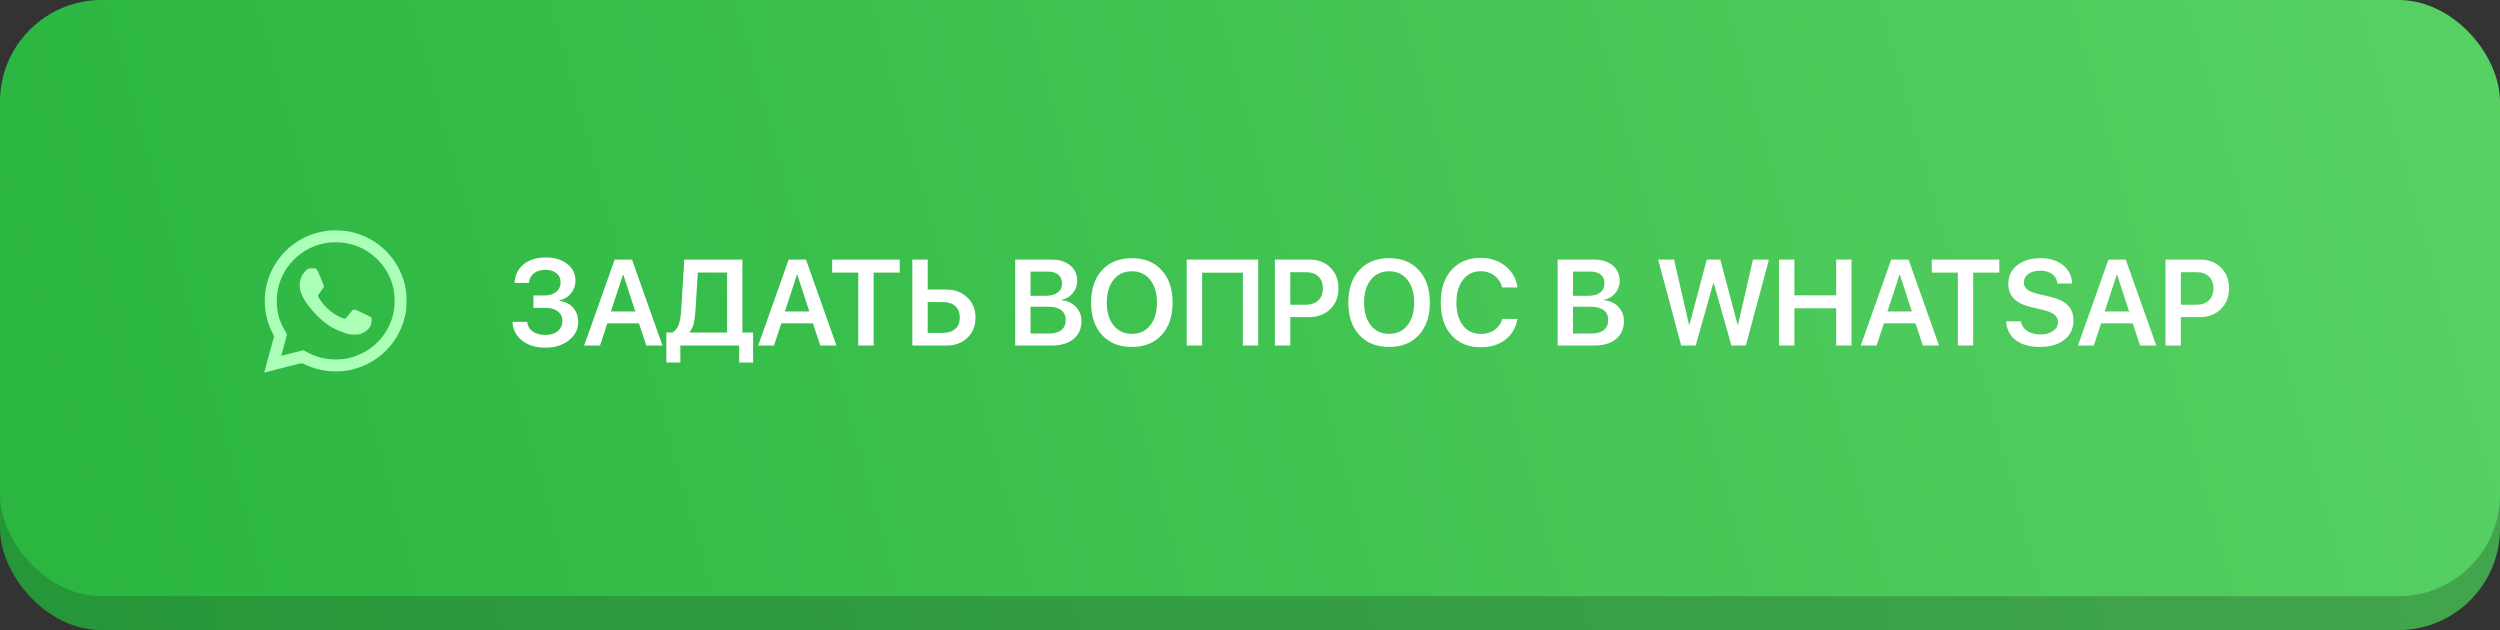
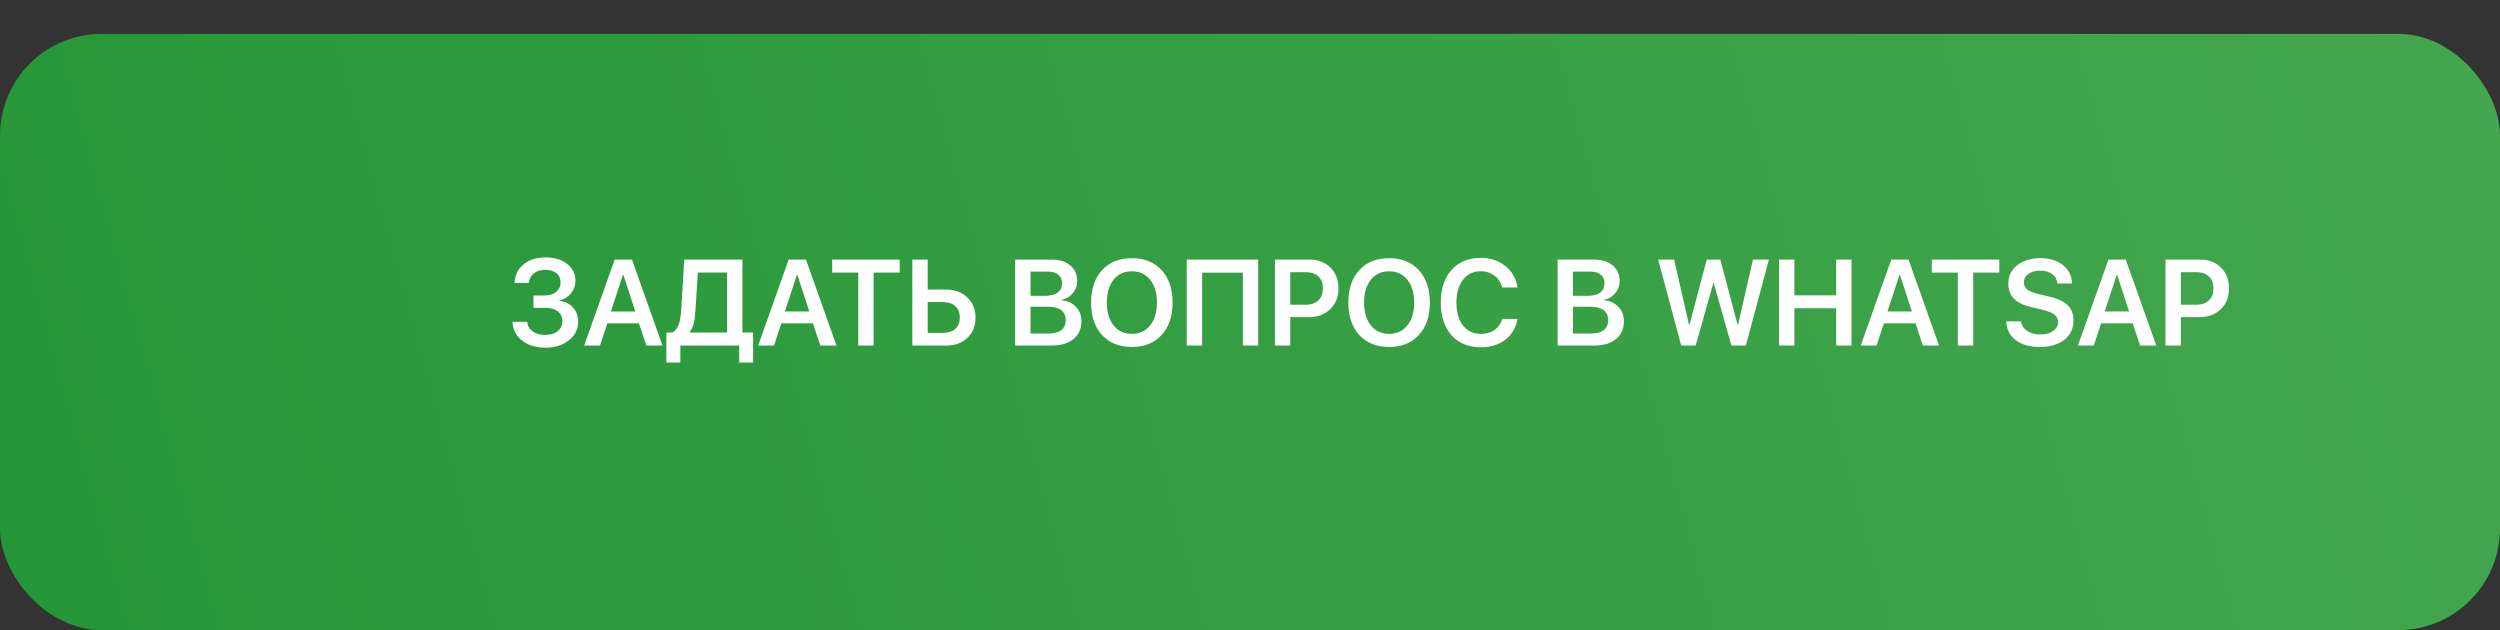
<svg xmlns="http://www.w3.org/2000/svg" width="369" height="93" viewBox="0 0 369 93" fill="none">
  <rect x="0" y="0" width="369" height="93" fill="#333333" stroke="none" />
  <rect y="5" width="369" height="88" rx="15" fill="url(#paint0_linear_61_506)" />
-   <rect width="369" height="88" rx="15" fill="url(#paint1_linear_61_506)" />
  <path d="M78.735 45.437V43.608H80.423C81.114 43.608 81.674 43.43 82.102 43.072C82.529 42.715 82.743 42.249 82.743 41.675C82.743 41.106 82.541 40.658 82.137 40.33C81.738 39.996 81.19 39.829 80.493 39.829C79.79 39.829 79.222 40.002 78.788 40.348C78.355 40.693 78.114 41.165 78.067 41.763H75.949C76.008 40.608 76.45 39.694 77.276 39.02C78.103 38.341 79.195 38.001 80.555 38.001C81.85 38.001 82.904 38.32 83.719 38.959C84.533 39.592 84.94 40.412 84.94 41.42C84.94 42.129 84.721 42.753 84.281 43.292C83.842 43.831 83.27 44.18 82.567 44.338V44.408C83.417 44.508 84.091 44.839 84.589 45.401C85.087 45.964 85.336 46.673 85.336 47.528C85.336 48.612 84.876 49.515 83.956 50.235C83.042 50.956 81.894 51.316 80.511 51.316C79.099 51.316 77.947 50.968 77.057 50.27C76.172 49.573 75.7 48.65 75.642 47.502H77.821C77.868 48.094 78.135 48.565 78.621 48.917C79.113 49.263 79.746 49.435 80.519 49.435C81.264 49.435 81.864 49.248 82.321 48.873C82.778 48.498 83.007 48.006 83.007 47.397C83.007 46.781 82.781 46.301 82.33 45.955C81.885 45.609 81.264 45.437 80.467 45.437H78.735ZM95.391 51L94.31 47.722H89.643L88.561 51H86.224L90.724 38.317H93.281L97.781 51H95.391ZM91.945 40.559L90.17 45.973H93.773L92.007 40.559H91.945ZM102.642 45.92C102.589 46.699 102.501 47.329 102.378 47.81C102.255 48.284 102.056 48.685 101.78 49.014V49.084H107.317V40.225H103.002L102.642 45.92ZM100.418 51V53.505H98.353V49.084H99.258C99.686 48.815 99.993 48.422 100.181 47.906C100.368 47.385 100.488 46.676 100.541 45.779L100.998 38.317H109.576V49.084H111.158V53.505H109.102V51H100.418ZM121.072 51L119.991 47.722H115.324L114.243 51H111.905L116.405 38.317H118.963L123.463 51H121.072ZM117.627 40.559L115.852 45.973H119.455L117.688 40.559H117.627ZM128.947 51H126.68V40.233H122.83V38.317H132.797V40.233H128.947V51ZM134.66 51V38.317H136.928V42.738H139.617C140.906 42.738 141.955 43.122 142.764 43.89C143.578 44.651 143.985 45.645 143.985 46.869C143.985 48.1 143.59 49.096 142.799 49.857C142.008 50.619 140.979 51 139.714 51H134.66ZM136.928 49.137H139.116C139.925 49.137 140.552 48.94 140.997 48.548C141.442 48.155 141.665 47.596 141.665 46.869C141.665 46.137 141.442 45.574 140.997 45.182C140.552 44.783 139.922 44.584 139.107 44.584H136.928V49.137ZM155.262 51H149.839V38.317H155.209C156.363 38.317 157.283 38.605 157.969 39.179C158.654 39.753 158.997 40.52 158.997 41.481C158.997 42.161 158.774 42.765 158.329 43.292C157.884 43.819 157.336 44.136 156.686 44.241V44.312C157.553 44.394 158.259 44.719 158.804 45.287C159.349 45.855 159.621 46.559 159.621 47.397C159.621 48.516 159.231 49.398 158.452 50.042C157.679 50.681 156.615 51 155.262 51ZM152.106 40.084V43.661H154.286C155.077 43.661 155.687 43.503 156.114 43.187C156.542 42.864 156.756 42.407 156.756 41.815C156.756 41.265 156.571 40.84 156.202 40.541C155.839 40.236 155.32 40.084 154.646 40.084H152.106ZM152.106 49.233H154.743C155.575 49.233 156.208 49.063 156.642 48.724C157.081 48.384 157.301 47.889 157.301 47.238C157.301 46.594 157.075 46.105 156.624 45.77C156.179 45.437 155.522 45.27 154.655 45.27H152.106V49.233ZM167.065 38.106C168.911 38.106 170.373 38.695 171.451 39.873C172.535 41.051 173.077 42.648 173.077 44.663C173.077 46.679 172.535 48.275 171.451 49.453C170.373 50.625 168.911 51.211 167.065 51.211C165.214 51.211 163.746 50.625 162.662 49.453C161.584 48.275 161.045 46.679 161.045 44.663C161.045 42.648 161.584 41.051 162.662 39.873C163.746 38.695 165.214 38.106 167.065 38.106ZM169.764 41.297C169.096 40.459 168.196 40.04 167.065 40.04C165.935 40.04 165.035 40.456 164.367 41.288C163.699 42.12 163.365 43.245 163.365 44.663C163.365 46.075 163.699 47.197 164.367 48.029C165.035 48.861 165.935 49.277 167.065 49.277C168.196 49.277 169.096 48.861 169.764 48.029C170.432 47.197 170.766 46.075 170.766 44.663C170.766 43.251 170.432 42.129 169.764 41.297ZM185.707 51H183.448V40.242H177.437V51H175.16V38.317H185.707V51ZM188.177 38.317H193.292C194.552 38.317 195.577 38.71 196.368 39.495C197.159 40.28 197.555 41.303 197.555 42.562C197.555 43.822 197.15 44.845 196.342 45.63C195.533 46.415 194.484 46.808 193.195 46.808H190.444V51H188.177V38.317ZM190.444 40.172V44.98H192.686C193.5 44.98 194.13 44.769 194.575 44.347C195.026 43.925 195.252 43.33 195.252 42.562C195.252 41.801 195.029 41.212 194.584 40.796C194.139 40.38 193.509 40.172 192.694 40.172H190.444ZM205.034 38.106C206.88 38.106 208.342 38.695 209.42 39.873C210.504 41.051 211.046 42.648 211.046 44.663C211.046 46.679 210.504 48.275 209.42 49.453C208.342 50.625 206.88 51.211 205.034 51.211C203.183 51.211 201.715 50.625 200.631 49.453C199.553 48.275 199.014 46.679 199.014 44.663C199.014 42.648 199.553 41.051 200.631 39.873C201.715 38.695 203.183 38.106 205.034 38.106ZM207.732 41.297C207.064 40.459 206.165 40.04 205.034 40.04C203.903 40.04 203.004 40.456 202.336 41.288C201.668 42.12 201.334 43.245 201.334 44.663C201.334 46.075 201.668 47.197 202.336 48.029C203.004 48.861 203.903 49.277 205.034 49.277C206.165 49.277 207.064 48.861 207.732 48.029C208.4 47.197 208.734 46.075 208.734 44.663C208.734 43.251 208.4 42.129 207.732 41.297ZM218.552 51.255C216.741 51.255 215.306 50.663 214.245 49.48C213.185 48.296 212.654 46.688 212.654 44.654C212.654 42.633 213.185 41.03 214.245 39.847C215.312 38.657 216.747 38.062 218.552 38.062C219.981 38.062 221.197 38.467 222.199 39.275C223.201 40.078 223.796 41.13 223.983 42.431H221.733C221.546 41.704 221.162 41.124 220.582 40.69C220.008 40.251 219.331 40.031 218.552 40.031C217.462 40.031 216.592 40.45 215.941 41.288C215.291 42.12 214.966 43.242 214.966 44.654C214.966 46.078 215.288 47.206 215.933 48.038C216.583 48.87 217.459 49.286 218.561 49.286C219.357 49.286 220.034 49.093 220.591 48.706C221.153 48.313 221.537 47.769 221.742 47.071H223.992C223.746 48.378 223.14 49.403 222.173 50.148C221.212 50.886 220.005 51.255 218.552 51.255ZM235.33 51H229.907V38.317H235.277C236.432 38.317 237.352 38.605 238.037 39.179C238.723 39.753 239.065 40.52 239.065 41.481C239.065 42.161 238.843 42.765 238.397 43.292C237.952 43.819 237.404 44.136 236.754 44.241V44.312C237.621 44.394 238.327 44.719 238.872 45.287C239.417 45.855 239.689 46.559 239.689 47.397C239.689 48.516 239.3 49.398 238.521 50.042C237.747 50.681 236.684 51 235.33 51ZM232.175 40.084V43.661H234.354C235.146 43.661 235.755 43.503 236.183 43.187C236.61 42.864 236.824 42.407 236.824 41.815C236.824 41.265 236.64 40.84 236.271 40.541C235.907 40.236 235.389 40.084 234.715 40.084H232.175ZM232.175 49.233H234.812C235.644 49.233 236.276 49.063 236.71 48.724C237.149 48.384 237.369 47.889 237.369 47.238C237.369 46.594 237.144 46.105 236.692 45.77C236.247 45.437 235.591 45.27 234.724 45.27H232.175V49.233ZM252.873 41.824L250.28 51H248.145L244.743 38.317H247.099L249.296 47.924H249.366L251.915 38.317H253.919L256.468 47.924H256.538L258.735 38.317H261.091L257.689 51H255.554L252.961 41.824H252.873ZM273.281 51H271.022V45.498H264.853V51H262.585V38.317H264.853V43.591H271.022V38.317H273.281V51ZM283.811 51L282.729 47.722H278.062L276.981 51H274.644L279.144 38.317H281.701L286.201 51H283.811ZM280.365 40.559L278.59 45.973H282.193L280.427 40.559H280.365ZM291.246 51H288.979V40.233H285.129V38.317H295.096V40.233H291.246V51ZM296.115 47.432H298.312C298.383 48.012 298.682 48.48 299.209 48.838C299.736 49.19 300.39 49.365 301.169 49.365C301.931 49.365 302.552 49.195 303.032 48.855C303.519 48.516 303.762 48.082 303.762 47.555C303.762 47.098 303.586 46.728 303.234 46.447C302.883 46.16 302.309 45.923 301.512 45.735L299.868 45.349C298.702 45.079 297.835 44.66 297.267 44.092C296.704 43.523 296.423 42.785 296.423 41.877C296.423 40.758 296.862 39.85 297.741 39.152C298.62 38.455 299.754 38.106 301.143 38.106C302.537 38.106 303.659 38.452 304.509 39.144C305.364 39.829 305.807 40.731 305.836 41.851H303.674C303.621 41.259 303.366 40.796 302.909 40.462C302.452 40.122 301.857 39.952 301.125 39.952C300.41 39.952 299.83 40.113 299.385 40.435C298.945 40.758 298.726 41.183 298.726 41.71C298.726 42.132 298.896 42.475 299.235 42.738C299.581 43.002 300.144 43.227 300.923 43.415L302.382 43.749C303.665 44.042 304.597 44.47 305.177 45.032C305.757 45.595 306.047 46.348 306.047 47.291C306.047 48.492 305.596 49.447 304.693 50.156C303.797 50.859 302.581 51.211 301.046 51.211C299.581 51.211 298.403 50.874 297.513 50.2C296.628 49.52 296.162 48.598 296.115 47.432ZM315.873 51L314.792 47.722H310.125L309.044 51H306.706L311.206 38.317H313.764L318.264 51H315.873ZM312.428 40.559L310.652 45.973H314.256L312.489 40.559H312.428ZM319.626 38.317H324.741C326.001 38.317 327.026 38.71 327.817 39.495C328.608 40.28 329.004 41.303 329.004 42.562C329.004 43.822 328.6 44.845 327.791 45.63C326.982 46.415 325.934 46.808 324.645 46.808H321.894V51H319.626V38.317ZM321.894 40.172V44.98H324.135C324.949 44.98 325.579 44.769 326.024 44.347C326.476 43.925 326.701 43.33 326.701 42.562C326.701 41.801 326.479 41.212 326.033 40.796C325.588 40.38 324.958 40.172 324.144 40.172H321.894Z" fill="white" />
-   <path fill-rule="evenodd" clip-rule="evenodd" d="M48.293 34.063C43.438 34.659 39.623 38.529 39.121 43.367C39.046 44.084 39.091 45.441 39.212 46.126C39.404 47.211 39.721 48.166 40.214 49.141L40.462 49.631L39.724 52.31C39.318 53.784 38.992 54.994 39 55C39.008 55.006 40.244 54.688 41.748 54.293C43.936 53.718 44.502 53.584 44.591 53.617C44.651 53.64 44.939 53.766 45.23 53.897C46.175 54.323 47.167 54.605 48.211 54.746C48.937 54.843 50.21 54.843 50.916 54.745C53.233 54.422 55.303 53.404 56.934 51.784C57.787 50.937 58.355 50.162 58.895 49.107C59.381 48.156 59.724 47.12 59.916 46.022C60.028 45.381 60.028 43.496 59.916 42.824C59.726 41.689 59.434 40.781 58.934 39.779C57.511 36.928 54.884 34.895 51.742 34.215C50.763 34.003 49.302 33.939 48.293 34.063ZM51.048 35.876C52.313 36.108 53.361 36.528 54.398 37.217C56.169 38.394 57.472 40.221 57.987 42.248C58.365 43.737 58.336 45.428 57.906 46.859C57.211 49.174 55.555 51.123 53.389 52.175C52.129 52.787 50.963 53.054 49.55 53.054C47.929 53.054 46.493 52.663 45.027 51.823L44.78 51.682L43.158 52.106C42.266 52.339 41.529 52.523 41.521 52.514C41.512 52.506 41.695 51.812 41.927 50.972C42.159 50.132 42.351 49.414 42.353 49.377C42.355 49.339 42.241 49.121 42.099 48.892C40.021 45.529 40.566 41.094 43.402 38.29C44.813 36.895 46.599 36.037 48.602 35.794C49.143 35.728 50.491 35.773 51.048 35.876ZM45.434 39.699C45.18 39.824 44.714 40.371 44.519 40.773C44.137 41.563 44.144 42.56 44.54 43.483C45.027 44.616 46.3 46.226 47.557 47.297C48.437 48.047 49.173 48.487 50.255 48.908C51.359 49.339 51.571 49.389 52.304 49.389C52.881 49.388 52.973 49.377 53.241 49.277C53.682 49.112 54.011 48.904 54.339 48.583C54.593 48.334 54.644 48.257 54.727 47.992C54.831 47.662 54.891 47.131 54.844 46.947C54.82 46.851 54.695 46.773 54.069 46.461C52.922 45.89 52.459 45.694 52.263 45.694C52.102 45.694 52.074 45.713 51.879 45.968C51.434 46.548 51.026 46.998 50.92 47.025C50.792 47.057 50.542 46.966 49.963 46.677C49.027 46.21 48.263 45.584 47.606 44.748C47.249 44.293 46.927 43.775 46.927 43.654C46.927 43.602 47.093 43.345 47.295 43.083C47.692 42.568 47.808 42.376 47.808 42.234C47.808 42.185 47.722 41.942 47.617 41.696C47.512 41.449 47.3 40.941 47.145 40.568C46.954 40.105 46.82 39.843 46.724 39.746L46.583 39.604L46.105 39.604C45.704 39.604 45.595 39.619 45.434 39.699Z" fill="#ABFFB7" />
  <defs>
    <linearGradient id="paint0_linear_61_506" x1="10.591" y1="84" x2="364.113" y2="-12.841" gradientUnits="userSpaceOnUse">
      <stop stop-color="#269738" />
      <stop offset="1" stop-color="#44A64E" />
    </linearGradient>
    <linearGradient id="paint1_linear_61_506" x1="10.591" y1="79" x2="364.113" y2="-17.841" gradientUnits="userSpaceOnUse">
      <stop stop-color="#2BB641" />
      <stop offset="1" stop-color="#58D164" />
    </linearGradient>
  </defs>
</svg>